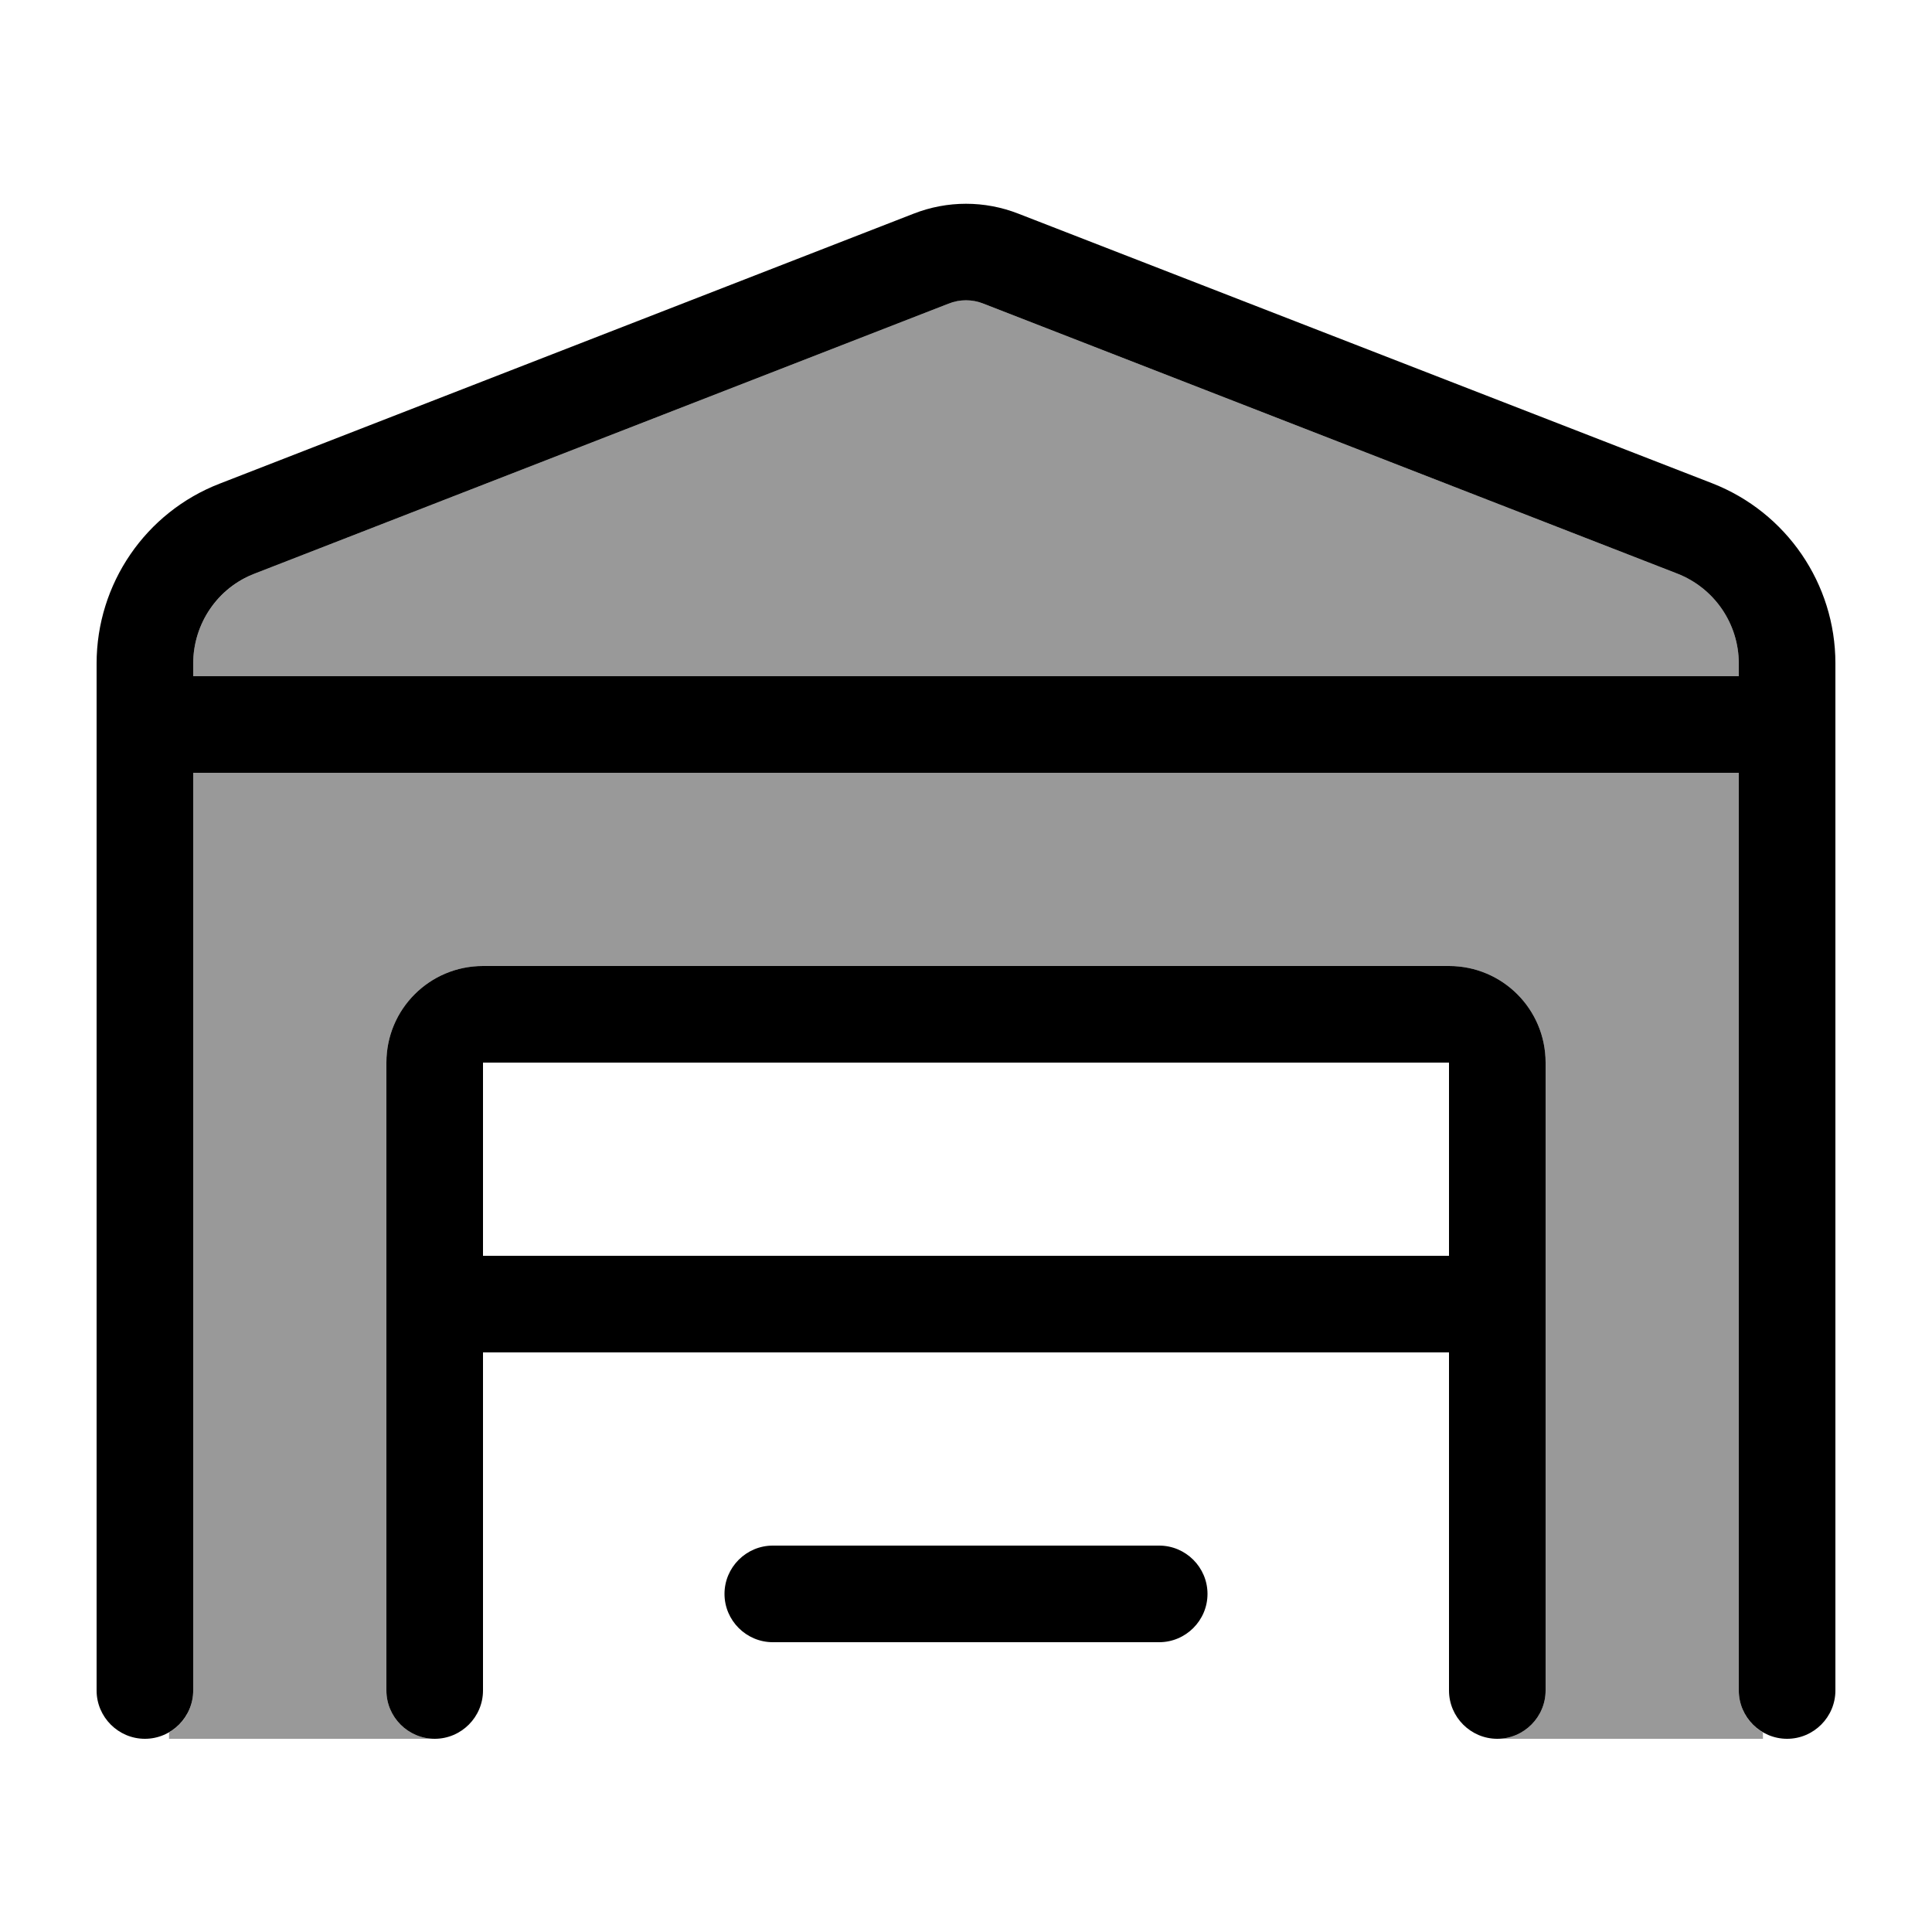
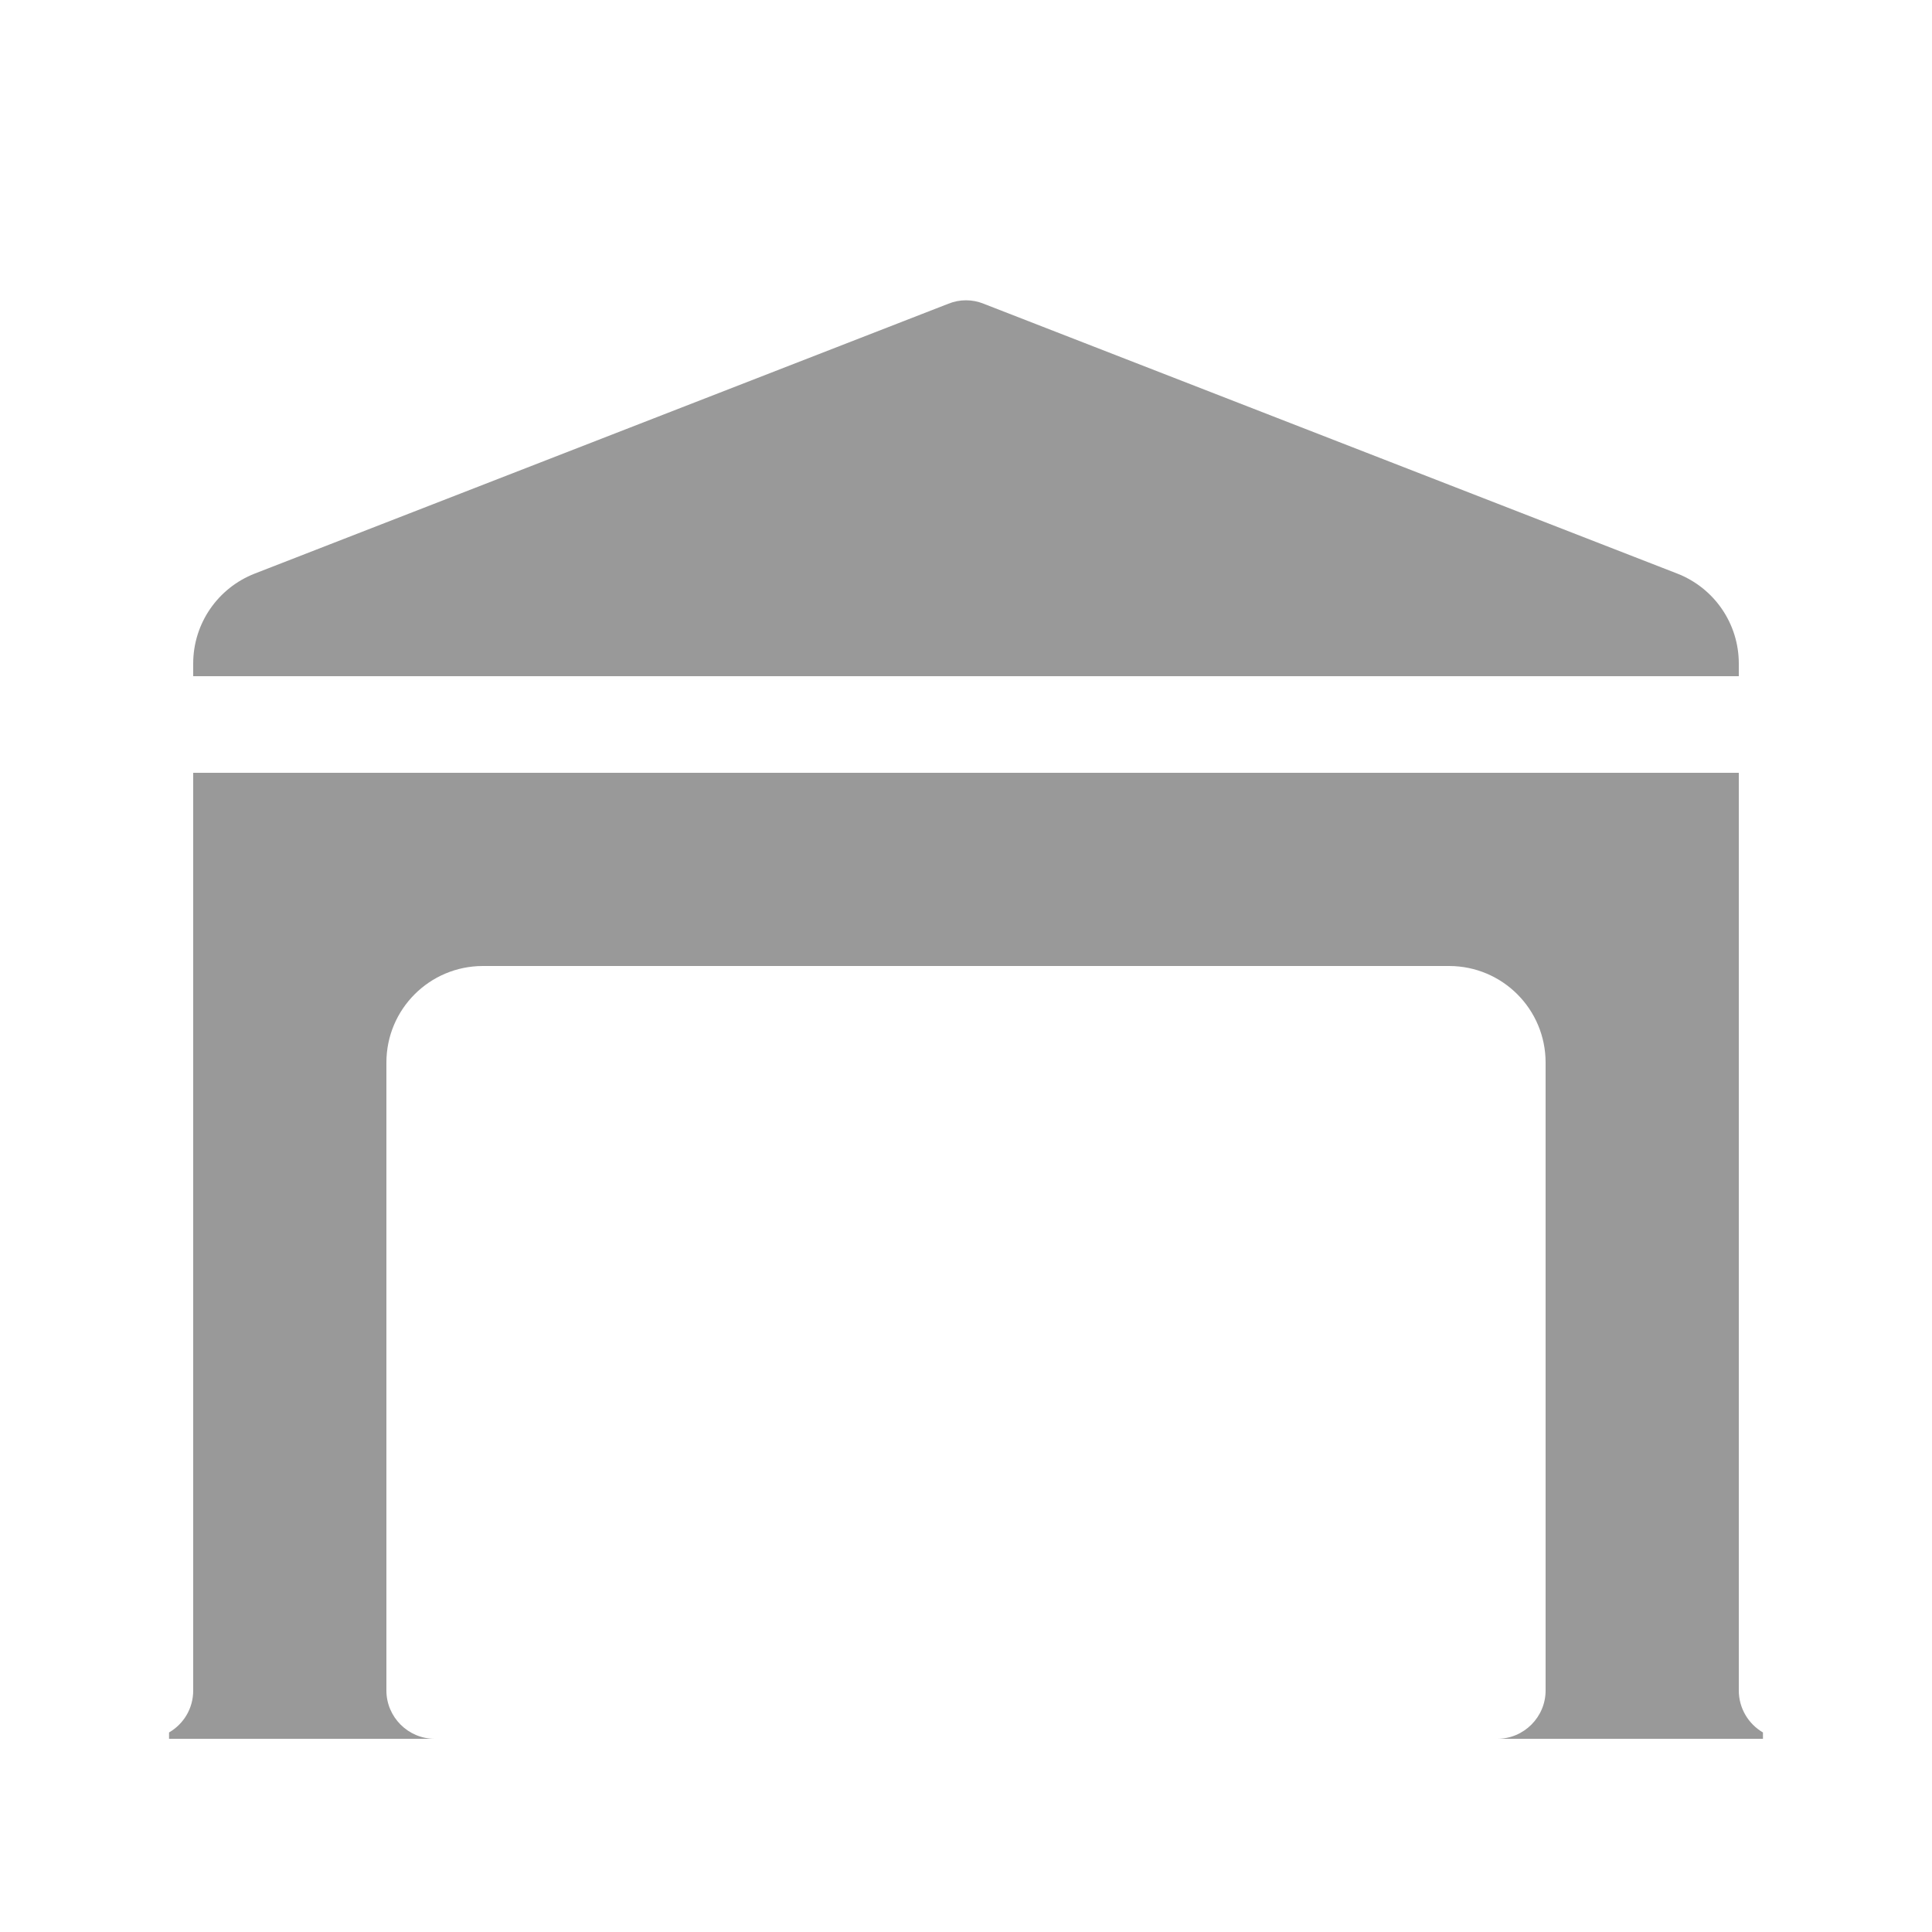
<svg xmlns="http://www.w3.org/2000/svg" viewBox="0 0 640 640">
  <path opacity=".4" fill="currentColor" d="M56 573.9C60.8 571.1 64 566 64 560L64 256L576 256L576 560C576 565.9 579.2 571.1 584 573.9L584 576L496 576C504.8 576 512 568.8 512 560L512 352C512 334.3 497.7 320 480 320L160 320C142.3 320 128 334.3 128 352L128 560C128 568.8 135.2 576 144 576L56 576L56 573.9zM64 219.8C64 206.6 72.1 194.8 84.4 190L314.2 100.6C317.9 99.1 322.1 99.1 325.8 100.6L555.6 190C567.9 194.8 576 206.6 576 219.8L576 224C405.3 224 234.6 224 64 224L64 219.8z" />
-   <path fill="currentColor" d="M576 256L64 256L64 560C64 568.8 56.8 576 48 576C39.2 576 32 568.8 32 560L32 219.8C32 193.4 48.2 169.7 72.8 160.2L302.6 70.8C313.8 66.4 326.2 66.4 337.4 70.8L567.2 160.1C591.8 169.7 608 193.4 608 219.7L608 560C608 568.8 600.8 576 592 576C583.2 576 576 568.8 576 560L576 256zM576 224L576 219.8C576 206.6 567.9 194.8 555.6 190L325.8 100.6C322.1 99.1 317.9 99.1 314.2 100.6L84.4 190C72.1 194.7 64 206.6 64 219.8L64 224L576 224zM160 320L480 320C497.7 320 512 334.3 512 352L512 560C512 568.8 504.8 576 496 576C487.2 576 480 568.8 480 560L480 448L160 448L160 560C160 568.8 152.8 576 144 576C135.2 576 128 568.8 128 560L128 352C128 334.3 142.3 320 160 320zM480 416L480 352L160 352L160 416L480 416zM256 512L384 512C392.8 512 400 519.2 400 528C400 536.8 392.8 544 384 544L256 544C247.2 544 240 536.8 240 528C240 519.2 247.2 512 256 512z" />
</svg>